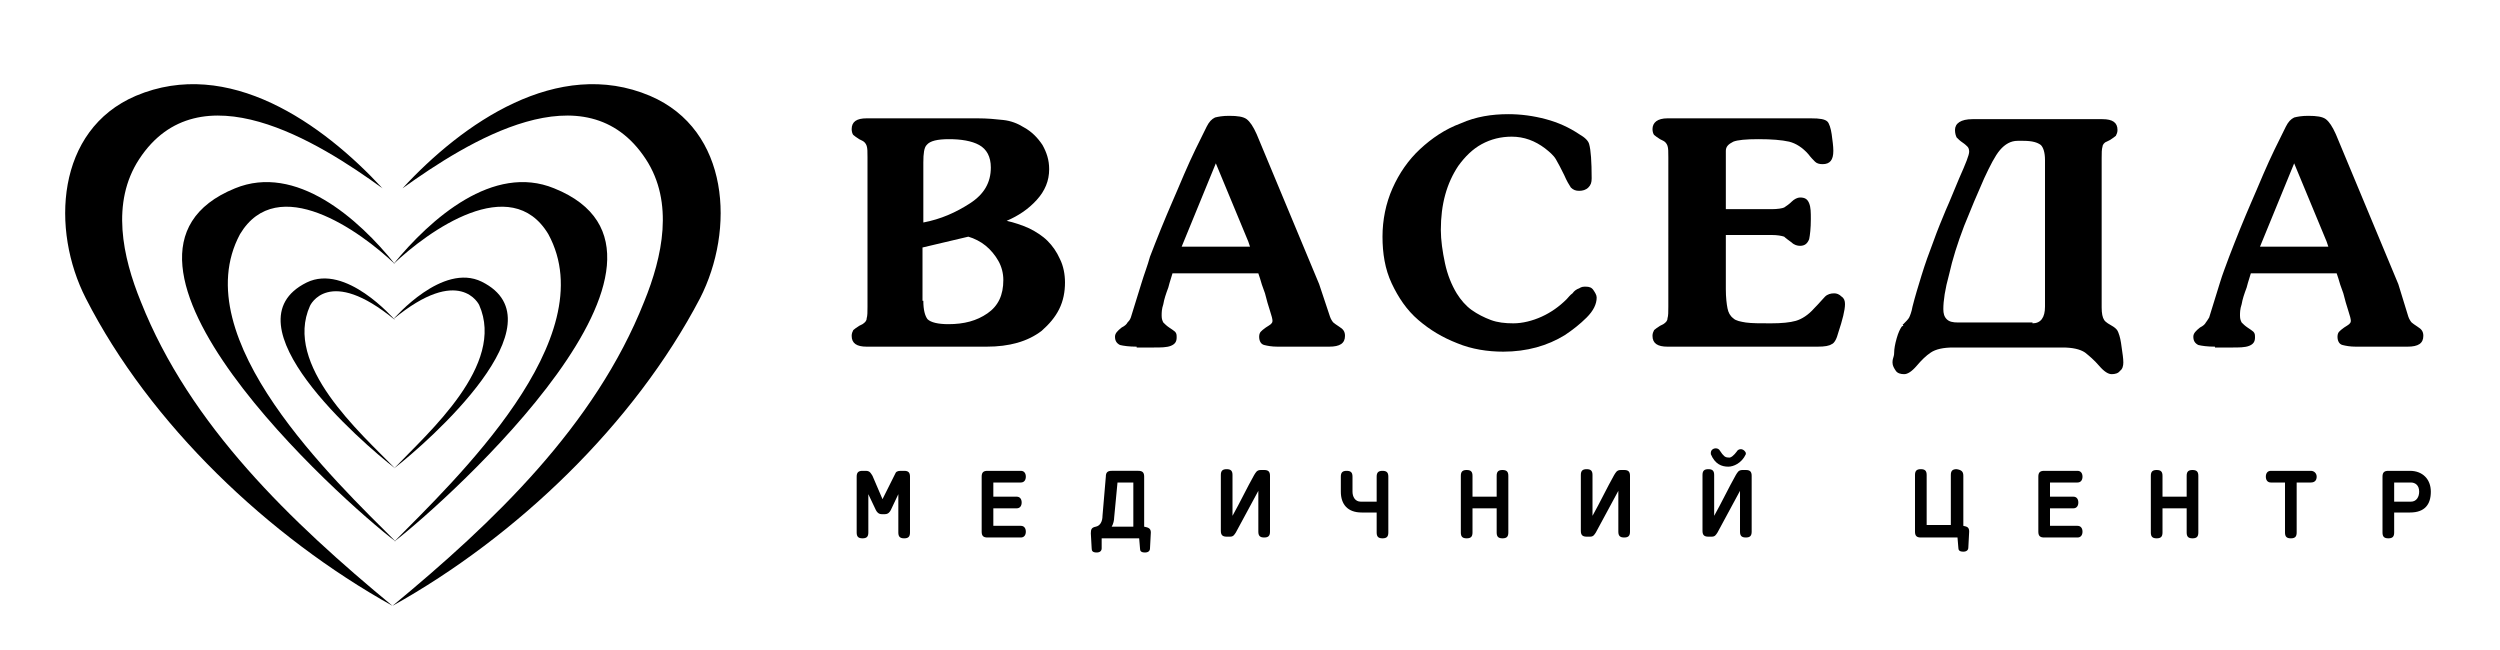
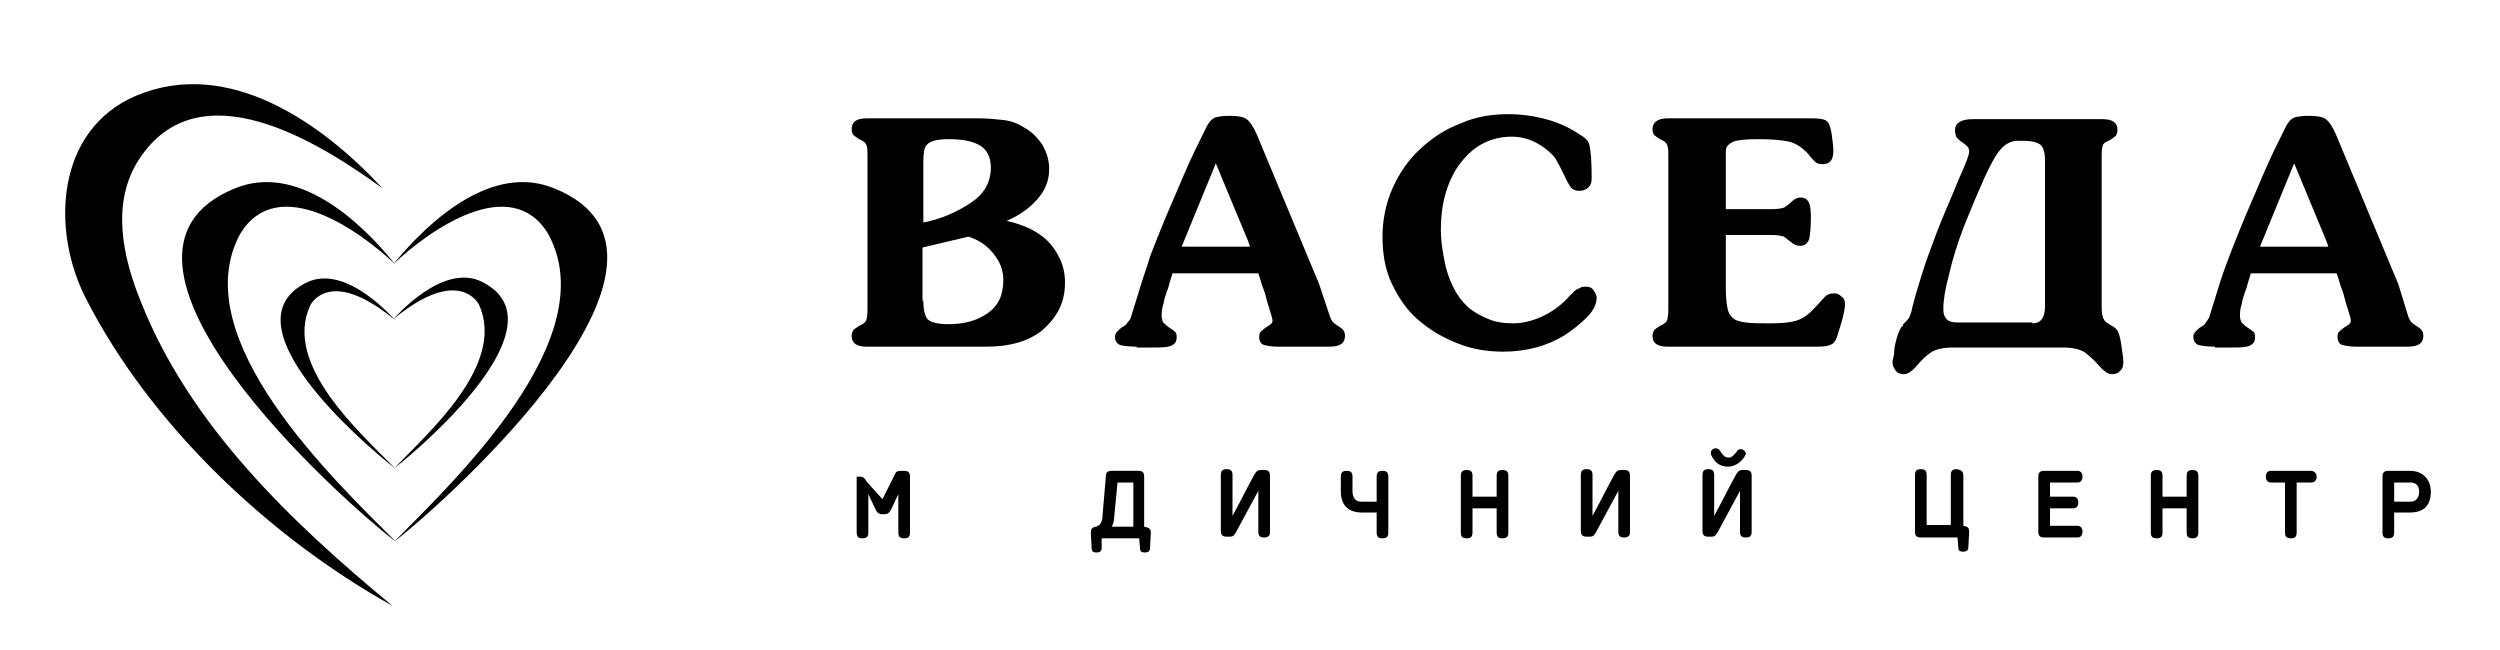
<svg xmlns="http://www.w3.org/2000/svg" version="1.1" id="Layer_1" x="0px" y="0px" width="300px" height="78px" viewBox="0 0 300 78" style="enable-background:new 0 0 300 78;" xml:space="preserve">
  <g>
    <g>
      <g>
        <path d="M104,41.6c-1.2,0-1.8-0.4-1.8-1.3c0-0.3,0.1-0.5,0.2-0.7c0.1-0.1,0.4-0.3,0.7-0.5l0.4-0.2c0.3-0.2,0.5-0.4,0.5-0.7     c0.1-0.3,0.1-0.8,0.1-1.4V18.9c0-0.7,0-1.1-0.1-1.4c-0.1-0.3-0.3-0.5-0.5-0.6l-0.4-0.2c-0.3-0.2-0.6-0.4-0.7-0.5     c-0.1-0.1-0.2-0.4-0.2-0.7c0-0.9,0.6-1.3,1.8-1.3h13.3c1.2,0,2.2,0.1,3.1,0.2c0.9,0.1,1.7,0.4,2.5,0.9c0.9,0.5,1.6,1.2,2.2,2.1     c0.5,0.9,0.8,1.8,0.8,2.9c0,1.4-0.5,2.6-1.5,3.7c-1,1.1-2.2,1.9-3.6,2.5c0.9,0.2,1.8,0.5,2.7,0.9c0.8,0.4,1.6,0.9,2.2,1.5     c0.6,0.6,1.1,1.3,1.5,2.2c0.4,0.8,0.6,1.8,0.6,2.8c0,1.1-0.2,2.2-0.7,3.2c-0.5,1-1.2,1.8-2.1,2.6c-1.7,1.3-3.9,1.9-6.6,1.9H104z      M110.8,26.7c2.1-0.4,3.9-1.2,5.6-2.3c1.7-1.1,2.5-2.5,2.5-4.3c0-1.3-0.5-2.2-1.4-2.7c-0.9-0.5-2.2-0.7-3.6-0.7     c-1.4,0-2.3,0.2-2.7,0.7c-0.3,0.3-0.4,1-0.4,2.1V26.7z M110.8,36.1c0,1.1,0.2,1.8,0.5,2.2c0.4,0.4,1.3,0.6,2.5,0.6     c1.9,0,3.4-0.4,4.7-1.3c1.3-0.9,1.9-2.2,1.9-4c0-0.8-0.2-1.6-0.6-2.3c-0.4-0.7-0.9-1.3-1.5-1.8c-0.6-0.5-1.4-0.9-2.1-1.1     l-5.5,1.3V36.1z" />
        <path d="M136.4,41.6c-0.9,0-1.6-0.1-2-0.2c-0.4-0.2-0.6-0.5-0.6-1c0-0.4,0.3-0.7,0.8-1.1c0.4-0.2,0.6-0.4,0.7-0.6     c0.1-0.1,0.3-0.3,0.4-0.6l1.3-4.2c0.3-1,0.7-2,1-3.1c0.4-1,0.8-2.1,1.3-3.3c0.5-1.2,0.9-2.2,1.3-3.1c0.4-0.9,0.9-2.1,1.5-3.5     c0.9-2.1,1.8-3.9,2.7-5.7c0.3-0.6,0.6-0.9,1-1.1c0.4-0.1,0.9-0.2,1.7-0.2c1,0,1.7,0.1,2.1,0.4c0.4,0.3,0.8,0.9,1.2,1.8l7.5,18     l1.3,3.9c0.1,0.3,0.3,0.6,0.4,0.7c0.1,0.1,0.4,0.3,0.7,0.5c0.5,0.3,0.7,0.6,0.7,1.1c0,0.9-0.6,1.3-1.9,1.3h-6.2     c-0.7,0-1.2-0.1-1.6-0.2c-0.4-0.1-0.6-0.5-0.6-1c0-0.3,0.1-0.5,0.2-0.6c0.1-0.1,0.3-0.3,0.6-0.5c0.3-0.2,0.5-0.3,0.6-0.4     c0.1-0.1,0.2-0.2,0.2-0.4c0-0.2-0.1-0.6-0.3-1.2c-0.2-0.6-0.4-1.3-0.6-2.1c-0.3-0.8-0.5-1.4-0.6-1.8l-0.2-0.6h-10.3     c-0.1,0.4-0.3,0.9-0.5,1.7c-0.3,0.8-0.5,1.4-0.6,2c-0.2,0.6-0.2,1-0.2,1.4c0,0.4,0.1,0.6,0.2,0.8c0.2,0.2,0.4,0.4,0.7,0.6     c0.3,0.2,0.6,0.4,0.7,0.5c0.2,0.2,0.2,0.4,0.2,0.7c0,0.5-0.2,0.8-0.7,1c-0.5,0.2-1.2,0.2-2.1,0.2H136.4z M150,29.6l-0.2-0.6     l-3.9-9.4l-4.1,10H150z" />
        <path d="M185.4,17.8c-1.2-0.9-2.5-1.4-4-1.4c-1.3,0-2.5,0.3-3.6,0.9c-1.1,0.6-2,1.5-2.8,2.6c-1.4,2.1-2.1,4.6-2.1,7.7     c0,1.2,0.2,2.6,0.5,4c0.3,1.4,0.8,2.6,1.4,3.6c0.5,0.8,1.1,1.5,1.8,2c0.7,0.5,1.5,0.9,2.3,1.2c0.8,0.3,1.7,0.4,2.7,0.4     c1.1,0,2.3-0.3,3.4-0.8c1.1-0.5,2.1-1.2,3-2.1c0.2-0.2,0.4-0.5,0.7-0.7c0.2-0.3,0.5-0.5,0.8-0.6c0.3-0.2,0.5-0.2,0.8-0.2     c0.4,0,0.7,0.1,0.9,0.4c0.2,0.3,0.4,0.6,0.4,0.9c0,0.8-0.4,1.6-1.2,2.4c-0.8,0.8-1.7,1.5-2.6,2.1c-2.1,1.3-4.6,2-7.4,2     c-1.9,0-3.8-0.3-5.5-1c-1.8-0.7-3.3-1.6-4.7-2.8c-1.4-1.2-2.4-2.7-3.2-4.4c-0.8-1.7-1.1-3.6-1.1-5.6c0-2,0.4-4,1.2-5.8     c0.8-1.8,1.9-3.4,3.3-4.7c1.4-1.3,3-2.4,4.9-3.1c1.8-0.8,3.7-1.1,5.7-1.1c1.5,0,3,0.2,4.5,0.6c1.5,0.4,2.8,1,4,1.8     c0.7,0.4,1.1,0.8,1.2,1.2c0.2,0.7,0.3,2.1,0.3,4.1c0,0.5-0.1,0.8-0.4,1.1c-0.3,0.3-0.7,0.4-1.1,0.4c-0.4,0-0.7-0.1-1-0.4     c-0.2-0.3-0.5-0.8-0.8-1.5c-0.4-0.8-0.7-1.4-1-1.9C186.4,18.6,185.9,18.2,185.4,17.8z" />
        <path d="M207.1,34.7c0,1,0.1,1.8,0.2,2.3c0.1,0.5,0.3,0.9,0.7,1.2c0.3,0.3,0.9,0.4,1.5,0.5c0.7,0.1,1.7,0.1,3,0.1     c1.3,0,2.3-0.1,3-0.3c0.7-0.2,1.5-0.7,2.2-1.5c0.6-0.6,1-1.1,1.3-1.4c0.3-0.3,0.7-0.4,1.1-0.4c0.3,0,0.6,0.1,0.9,0.4     c0.3,0.2,0.4,0.5,0.4,0.9c0,0.7-0.3,1.9-0.8,3.4c-0.2,0.8-0.5,1.3-0.8,1.4c-0.3,0.2-0.8,0.3-1.7,0.3h-18c-1.2,0-1.8-0.4-1.8-1.3     c0-0.3,0.1-0.5,0.2-0.7c0.1-0.1,0.4-0.3,0.7-0.5l0.4-0.2c0.3-0.2,0.5-0.4,0.5-0.7c0.1-0.3,0.1-0.8,0.1-1.4V18.9     c0-0.7,0-1.1-0.1-1.4c-0.1-0.3-0.3-0.5-0.5-0.6l-0.4-0.2c-0.3-0.2-0.6-0.4-0.7-0.5c-0.1-0.1-0.2-0.4-0.2-0.7     c0-0.8,0.6-1.3,1.8-1.3h17.2c1.1,0,1.7,0.1,2,0.4c0.2,0.2,0.4,0.8,0.5,1.5c0.1,0.8,0.2,1.4,0.2,2c0,1.1-0.4,1.6-1.3,1.6     c-0.4,0-0.7-0.1-0.9-0.3c-0.2-0.2-0.5-0.5-0.8-0.9c-0.7-0.8-1.5-1.3-2.3-1.5c-0.9-0.2-2.1-0.3-3.7-0.3c-1.5,0-2.5,0.1-3,0.3     c-0.6,0.3-0.9,0.6-0.9,1.1v7h5.5c0.7,0,1.3-0.1,1.5-0.2c0.3-0.2,0.6-0.4,0.9-0.7c0.3-0.3,0.7-0.5,1-0.5c0.6,0,0.9,0.2,1.1,0.7     c0.2,0.5,0.2,1.1,0.2,1.9c0,1.1-0.1,1.9-0.2,2.4c-0.2,0.5-0.5,0.8-1.1,0.8c-0.3,0-0.7-0.1-1-0.4c-0.4-0.3-0.7-0.5-0.9-0.7     c-0.3-0.1-0.8-0.2-1.5-0.2h-5.5V34.7z" />
        <path d="M228.4,38.9c0.3-0.3,0.6-0.6,0.7-0.8c0.1-0.2,0.3-0.7,0.4-1.3c0.3-1.2,0.7-2.5,1.1-3.8c0.4-1.3,0.9-2.7,1.4-4     c0.5-1.4,1-2.6,1.5-3.8c0.5-1.1,1-2.4,1.6-3.8c0.8-1.8,1.2-2.8,1.2-3.2c0-0.3-0.1-0.5-0.2-0.6c-0.1-0.1-0.3-0.3-0.6-0.5     c-0.3-0.2-0.5-0.4-0.7-0.6c-0.1-0.2-0.2-0.5-0.2-0.9c0-0.8,0.7-1.3,2.1-1.3h15.6c1.2,0,1.8,0.4,1.8,1.3c0,0.3-0.1,0.5-0.2,0.7     c-0.1,0.1-0.4,0.3-0.7,0.5l-0.4,0.2c-0.3,0.1-0.5,0.4-0.5,0.6c-0.1,0.3-0.1,0.8-0.1,1.4v17.9c0,0.7,0.1,1.2,0.3,1.5     c0.2,0.3,0.6,0.5,1.1,0.8c0.3,0.2,0.5,0.4,0.6,0.7c0.2,0.5,0.3,1,0.4,1.8c0.1,0.7,0.2,1.3,0.2,1.8c0,0.4-0.1,0.8-0.4,1     c-0.2,0.3-0.6,0.4-1,0.4c-0.4,0-0.9-0.3-1.5-1c-0.6-0.7-1.2-1.2-1.7-1.6c-0.6-0.4-1.5-0.6-2.7-0.6h-13.1c-1.2,0-2.1,0.2-2.7,0.6     c-0.6,0.4-1.1,0.9-1.7,1.6c-0.6,0.7-1.1,1-1.5,1c-0.4,0-0.8-0.1-1-0.4c-0.2-0.3-0.4-0.6-0.4-1c0-0.1,0-0.3,0.1-0.6     c0.1-0.3,0.1-0.5,0.1-0.6c0-0.4,0.1-1,0.3-1.7c0.2-0.7,0.4-1.1,0.6-1.4c0,0,0.1-0.1,0.2-0.1C228.3,38.9,228.3,38.9,228.4,38.9z      M243.9,38.8c1,0,1.5-0.7,1.5-2V19.2c0-0.9-0.2-1.5-0.5-1.8c-0.4-0.3-1-0.5-2.1-0.5h-0.7c-0.8,0-1.5,0.4-2.1,1.1     c-0.6,0.7-1.2,1.9-1.9,3.4c-0.8,1.8-1.6,3.7-2.4,5.7c-0.8,2.1-1.4,4-1.8,5.8c-0.5,1.8-0.7,3.2-0.7,4.2c0,0.5,0.1,0.9,0.4,1.2     c0.3,0.3,0.7,0.4,1.4,0.4H243.9z" />
        <path d="M265.8,41.6c-0.9,0-1.6-0.1-2-0.2c-0.4-0.2-0.6-0.5-0.6-1c0-0.4,0.3-0.7,0.8-1.1c0.4-0.2,0.6-0.4,0.7-0.6     c0.1-0.1,0.2-0.3,0.4-0.6l1.3-4.2c0.3-1,0.7-2,1.1-3.1c0.4-1,0.8-2.1,1.3-3.3c0.5-1.2,0.9-2.2,1.3-3.1c0.4-0.9,0.9-2.1,1.5-3.5     c0.9-2.1,1.8-3.9,2.7-5.7c0.3-0.6,0.6-0.9,1-1.1c0.4-0.1,0.9-0.2,1.7-0.2c1,0,1.7,0.1,2.1,0.4c0.4,0.3,0.8,0.9,1.2,1.8l7.5,18     L289,38c0.1,0.3,0.3,0.6,0.4,0.7c0.1,0.1,0.4,0.3,0.7,0.5c0.5,0.3,0.7,0.6,0.7,1.1c0,0.9-0.6,1.3-1.9,1.3h-6.2     c-0.7,0-1.2-0.1-1.6-0.2c-0.4-0.1-0.6-0.5-0.6-1c0-0.3,0.1-0.5,0.2-0.6c0.1-0.1,0.3-0.3,0.6-0.5c0.3-0.2,0.5-0.3,0.6-0.4     c0.1-0.1,0.2-0.2,0.2-0.4c0-0.2-0.1-0.6-0.3-1.2c-0.2-0.6-0.4-1.3-0.6-2.1c-0.3-0.8-0.5-1.4-0.6-1.8l-0.2-0.6h-10.3     c-0.1,0.4-0.3,0.9-0.5,1.7c-0.3,0.8-0.5,1.4-0.6,2c-0.2,0.6-0.2,1-0.2,1.4c0,0.4,0.1,0.6,0.2,0.8c0.2,0.2,0.4,0.4,0.7,0.6     c0.3,0.2,0.6,0.4,0.7,0.5c0.2,0.2,0.2,0.4,0.2,0.7c0,0.5-0.2,0.8-0.7,1c-0.5,0.2-1.2,0.2-2.1,0.2H265.8z M279.4,29.6l-0.2-0.6     l-3.9-9.4l-4.1,10H279.4z" />
      </g>
    </g>
    <g>
-       <path d="M47.1,72.7c12.1-10,24.3-21.6,30.2-36.5c2.2-5.4,3.6-11.9,0.2-17.1c-7.2-11-21.4-2.1-29.2,3.5C55.5,14.8,66.9,6.8,78,11.5    c9.6,4.1,10.2,16.1,6,24.3C76.1,50.9,62,64.4,47.1,72.7z" />
      <path d="M47.1,72.7C35,62.7,22.8,51.1,16.9,36.2c-2.2-5.4-3.6-11.9-0.2-17.1c7.2-11,21.5-2.1,29.2,3.5    c-7.2-7.8-18.5-15.8-29.6-11.1c-9.6,4.1-10.2,16.1-6,24.3C18,50.9,32.2,64.4,47.1,72.7z" />
      <path d="M47.5,65c-6.6-5-39.2-34.3-19.3-42.4c7.3-3,14.8,3.6,19.2,9.1c-4.2-4-14.1-11.1-18.6-3.6C22.1,40.6,40.2,57.7,47.5,65z" />
      <path d="M47.3,65c6.6-5.1,39.1-34.4,19.2-42.4c-7.3-3-14.8,3.6-19.3,9.1c4.2-4,14.1-11.1,18.6-3.6C72.6,40.6,54.5,57.7,47.3,65z" />
      <path d="M47.4,56.2C43.3,53,26.9,38.8,36.8,33.9c4.7-2.3,10.4,4.3,10.6,4.5c-8-6.6-10.2-1.7-10.2-1.7C34,43.8,43.2,51.9,47.4,56.2    z" />
      <path d="M47.3,56.2c4.1-3.2,20.4-17.5,10.5-22.4c-4.7-2.3-10.4,4.3-10.6,4.5c8-6.6,10.3-1.7,10.3-1.7    C60.7,43.8,51.4,51.9,47.3,56.2z" />
    </g>
    <g>
-       <path d="M105.9,59.9l1.5-3c0.1-0.3,0.3-0.4,0.7-0.4h0.4c0.5,0,0.7,0.2,0.7,0.7v6.7c0,0.5-0.2,0.7-0.7,0.7c-0.5,0-0.7-0.2-0.7-0.7    v-4.6h0l-0.9,1.9c-0.1,0.2-0.3,0.5-0.7,0.5h-0.4c-0.4,0-0.6-0.3-0.7-0.5l-0.9-1.9h0v4.6c0,0.5-0.2,0.7-0.7,0.7    c-0.5,0-0.7-0.2-0.7-0.7v-6.7c0-0.5,0.2-0.7,0.7-0.7h0.4c0.5,0,0.6,0.3,0.8,0.6L105.9,59.9L105.9,59.9z" />
-       <path d="M118.5,64.5c-0.5,0-0.7-0.2-0.7-0.7v-6.6c0-0.5,0.2-0.7,0.7-0.7h4c0.4,0,0.6,0.3,0.6,0.7c0,0.4-0.2,0.7-0.6,0.7h-3.3v1.7    h2.8c0.4,0,0.6,0.3,0.6,0.7c0,0.4-0.2,0.7-0.6,0.7h-2.8v2.1h3.3c0.4,0,0.6,0.3,0.6,0.7c0,0.4-0.2,0.7-0.6,0.7H118.5z" />
+       <path d="M105.9,59.9l1.5-3c0.1-0.3,0.3-0.4,0.7-0.4h0.4c0.5,0,0.7,0.2,0.7,0.7v6.7c0,0.5-0.2,0.7-0.7,0.7c-0.5,0-0.7-0.2-0.7-0.7    v-4.6h0l-0.9,1.9c-0.1,0.2-0.3,0.5-0.7,0.5h-0.4c-0.4,0-0.6-0.3-0.7-0.5l-0.9-1.9h0v4.6c0,0.5-0.2,0.7-0.7,0.7    c-0.5,0-0.7-0.2-0.7-0.7v-6.7h0.4c0.5,0,0.6,0.3,0.8,0.6L105.9,59.9L105.9,59.9z" />
      <path d="M130.9,64c0-0.5,0.1-0.7,0.6-0.8c0.5-0.1,0.8-0.6,0.8-1.3l0.4-4.7c0-0.5,0.2-0.7,0.7-0.7h3.2c0.5,0,0.7,0.2,0.7,0.7v6    c0.5,0.1,0.8,0.2,0.8,0.7l-0.1,1.9c0,0.3-0.2,0.5-0.6,0.5c-0.5,0-0.6-0.2-0.6-0.5l-0.1-1.2h-4.5l0,1.2c0,0.3-0.2,0.5-0.6,0.5    c-0.5,0-0.6-0.2-0.6-0.5L130.9,64z M136,63.1v-5.2h-1.9l-0.4,4.2c0,0.3-0.1,0.8-0.3,1.1H136z" />
      <path d="M147.9,61.9c0.9-1.6,1.7-3.3,2.6-4.9c0.2-0.3,0.3-0.6,0.8-0.6h0.4c0.5,0,0.7,0.2,0.7,0.7v6.7c0,0.5-0.2,0.7-0.7,0.7    c-0.5,0-0.7-0.2-0.7-0.7v-4.9h0l-2.7,5c-0.2,0.3-0.3,0.5-0.7,0.5h-0.4c-0.5,0-0.7-0.2-0.7-0.7v-6.7c0-0.5,0.2-0.7,0.7-0.7    c0.5,0,0.7,0.2,0.7,0.7L147.9,61.9L147.9,61.9z" />
      <path d="M160.9,57.2c0-0.5,0.2-0.7,0.7-0.7c0.5,0,0.7,0.2,0.7,0.7V59c0,0.6,0.3,1.2,1,1.2h1.9v-3c0-0.5,0.2-0.7,0.7-0.7    c0.5,0,0.7,0.2,0.7,0.7v6.7c0,0.5-0.2,0.7-0.7,0.7c-0.5,0-0.7-0.2-0.7-0.7v-2.4h-1.8c-1.7,0-2.5-1-2.5-2.5V57.2z" />
      <path d="M179.6,63.9V61h-2.9v2.9c0,0.5-0.2,0.7-0.7,0.7c-0.5,0-0.7-0.2-0.7-0.7v-6.8c0-0.5,0.2-0.7,0.7-0.7c0.5,0,0.7,0.2,0.7,0.7    v2.5h2.9v-2.5c0-0.5,0.2-0.7,0.7-0.7c0.5,0,0.7,0.2,0.7,0.7v6.8c0,0.5-0.2,0.7-0.7,0.7C179.8,64.6,179.6,64.4,179.6,63.9z" />
      <path d="M191.1,61.9c0.9-1.6,1.7-3.3,2.6-4.9c0.2-0.3,0.3-0.6,0.8-0.6h0.4c0.5,0,0.7,0.2,0.7,0.7v6.7c0,0.5-0.2,0.7-0.7,0.7    c-0.5,0-0.7-0.2-0.7-0.7v-4.9h0l-2.7,5c-0.2,0.3-0.3,0.5-0.7,0.5h-0.4c-0.5,0-0.7-0.2-0.7-0.7v-6.7c0-0.5,0.2-0.7,0.7-0.7    c0.5,0,0.7,0.2,0.7,0.7L191.1,61.9L191.1,61.9z" />
      <path d="M205.7,61.9c0.9-1.6,1.7-3.3,2.6-4.9c0.2-0.3,0.3-0.6,0.8-0.6h0.4c0.5,0,0.7,0.2,0.7,0.7v6.7c0,0.5-0.2,0.7-0.7,0.7    c-0.5,0-0.7-0.2-0.7-0.7v-4.9h0l-2.7,5c-0.2,0.3-0.3,0.5-0.7,0.5H205c-0.5,0-0.7-0.2-0.7-0.7v-6.7c0-0.5,0.2-0.7,0.7-0.7    c0.5,0,0.7,0.2,0.7,0.7L205.7,61.9L205.7,61.9z M208.4,54.2c0.1-0.2,0.3-0.3,0.5-0.3c0.3,0,0.6,0.3,0.6,0.5c0,0,0,0.1,0,0.1    c-0.5,1.1-1.5,1.5-2.1,1.5c-0.8,0-1.6-0.3-2.1-1.5c0-0.1,0-0.1,0-0.2c0-0.2,0.2-0.5,0.6-0.5c0.2,0,0.4,0.1,0.5,0.3    c0.4,0.6,0.6,0.8,1,0.8C207.7,55,208.1,54.6,208.4,54.2z" />
      <path d="M235.6,57.1v6c0.5,0.1,0.7,0.2,0.7,0.7l-0.1,1.9c0,0.3-0.2,0.5-0.6,0.5c-0.5,0-0.6-0.2-0.6-0.5l-0.1-1.2h-4.4    c-0.5,0-0.7-0.2-0.7-0.7v-6.8c0-0.5,0.2-0.7,0.7-0.7c0.5,0,0.7,0.2,0.7,0.7v6h2.9v-6c0-0.5,0.2-0.7,0.7-0.7    C235.4,56.4,235.6,56.6,235.6,57.1z" />
      <path d="M245.3,64.5c-0.5,0-0.7-0.2-0.7-0.7v-6.6c0-0.5,0.2-0.7,0.7-0.7h4c0.4,0,0.6,0.3,0.6,0.7c0,0.4-0.2,0.7-0.6,0.7H246v1.7    h2.8c0.4,0,0.6,0.3,0.6,0.7c0,0.4-0.2,0.7-0.6,0.7H246v2.1h3.3c0.4,0,0.6,0.3,0.6,0.7c0,0.4-0.2,0.7-0.6,0.7H245.3z" />
      <path d="M262.4,63.9V61h-2.9v2.9c0,0.5-0.2,0.7-0.7,0.7c-0.5,0-0.7-0.2-0.7-0.7v-6.8c0-0.5,0.2-0.7,0.7-0.7c0.5,0,0.7,0.2,0.7,0.7    v2.5h2.9v-2.5c0-0.5,0.2-0.7,0.7-0.7c0.5,0,0.7,0.2,0.7,0.7v6.8c0,0.5-0.2,0.7-0.7,0.7C262.6,64.6,262.4,64.4,262.4,63.9z" />
      <path d="M275.6,57.9v6c0,0.5-0.2,0.7-0.7,0.7c-0.5,0-0.7-0.2-0.7-0.7v-6h-1.7c-0.4,0-0.6-0.3-0.6-0.7c0-0.4,0.2-0.7,0.6-0.7h4.8    c0.4,0,0.7,0.3,0.7,0.7c0,0.4-0.2,0.7-0.7,0.7H275.6z" />
      <path d="M287.3,61.5v2.4c0,0.5-0.2,0.7-0.7,0.7c-0.5,0-0.7-0.2-0.7-0.7v-6.7c0-0.5,0.2-0.7,0.7-0.7h2.6c1.5,0,2.5,1,2.5,2.5    c0,1.5-0.7,2.5-2.5,2.5H287.3z M287.3,57.9v2.3h2c0.7,0,1-0.6,1-1.2c0-0.8-0.5-1.1-1-1.1H287.3z" />
    </g>
  </g>
</svg>